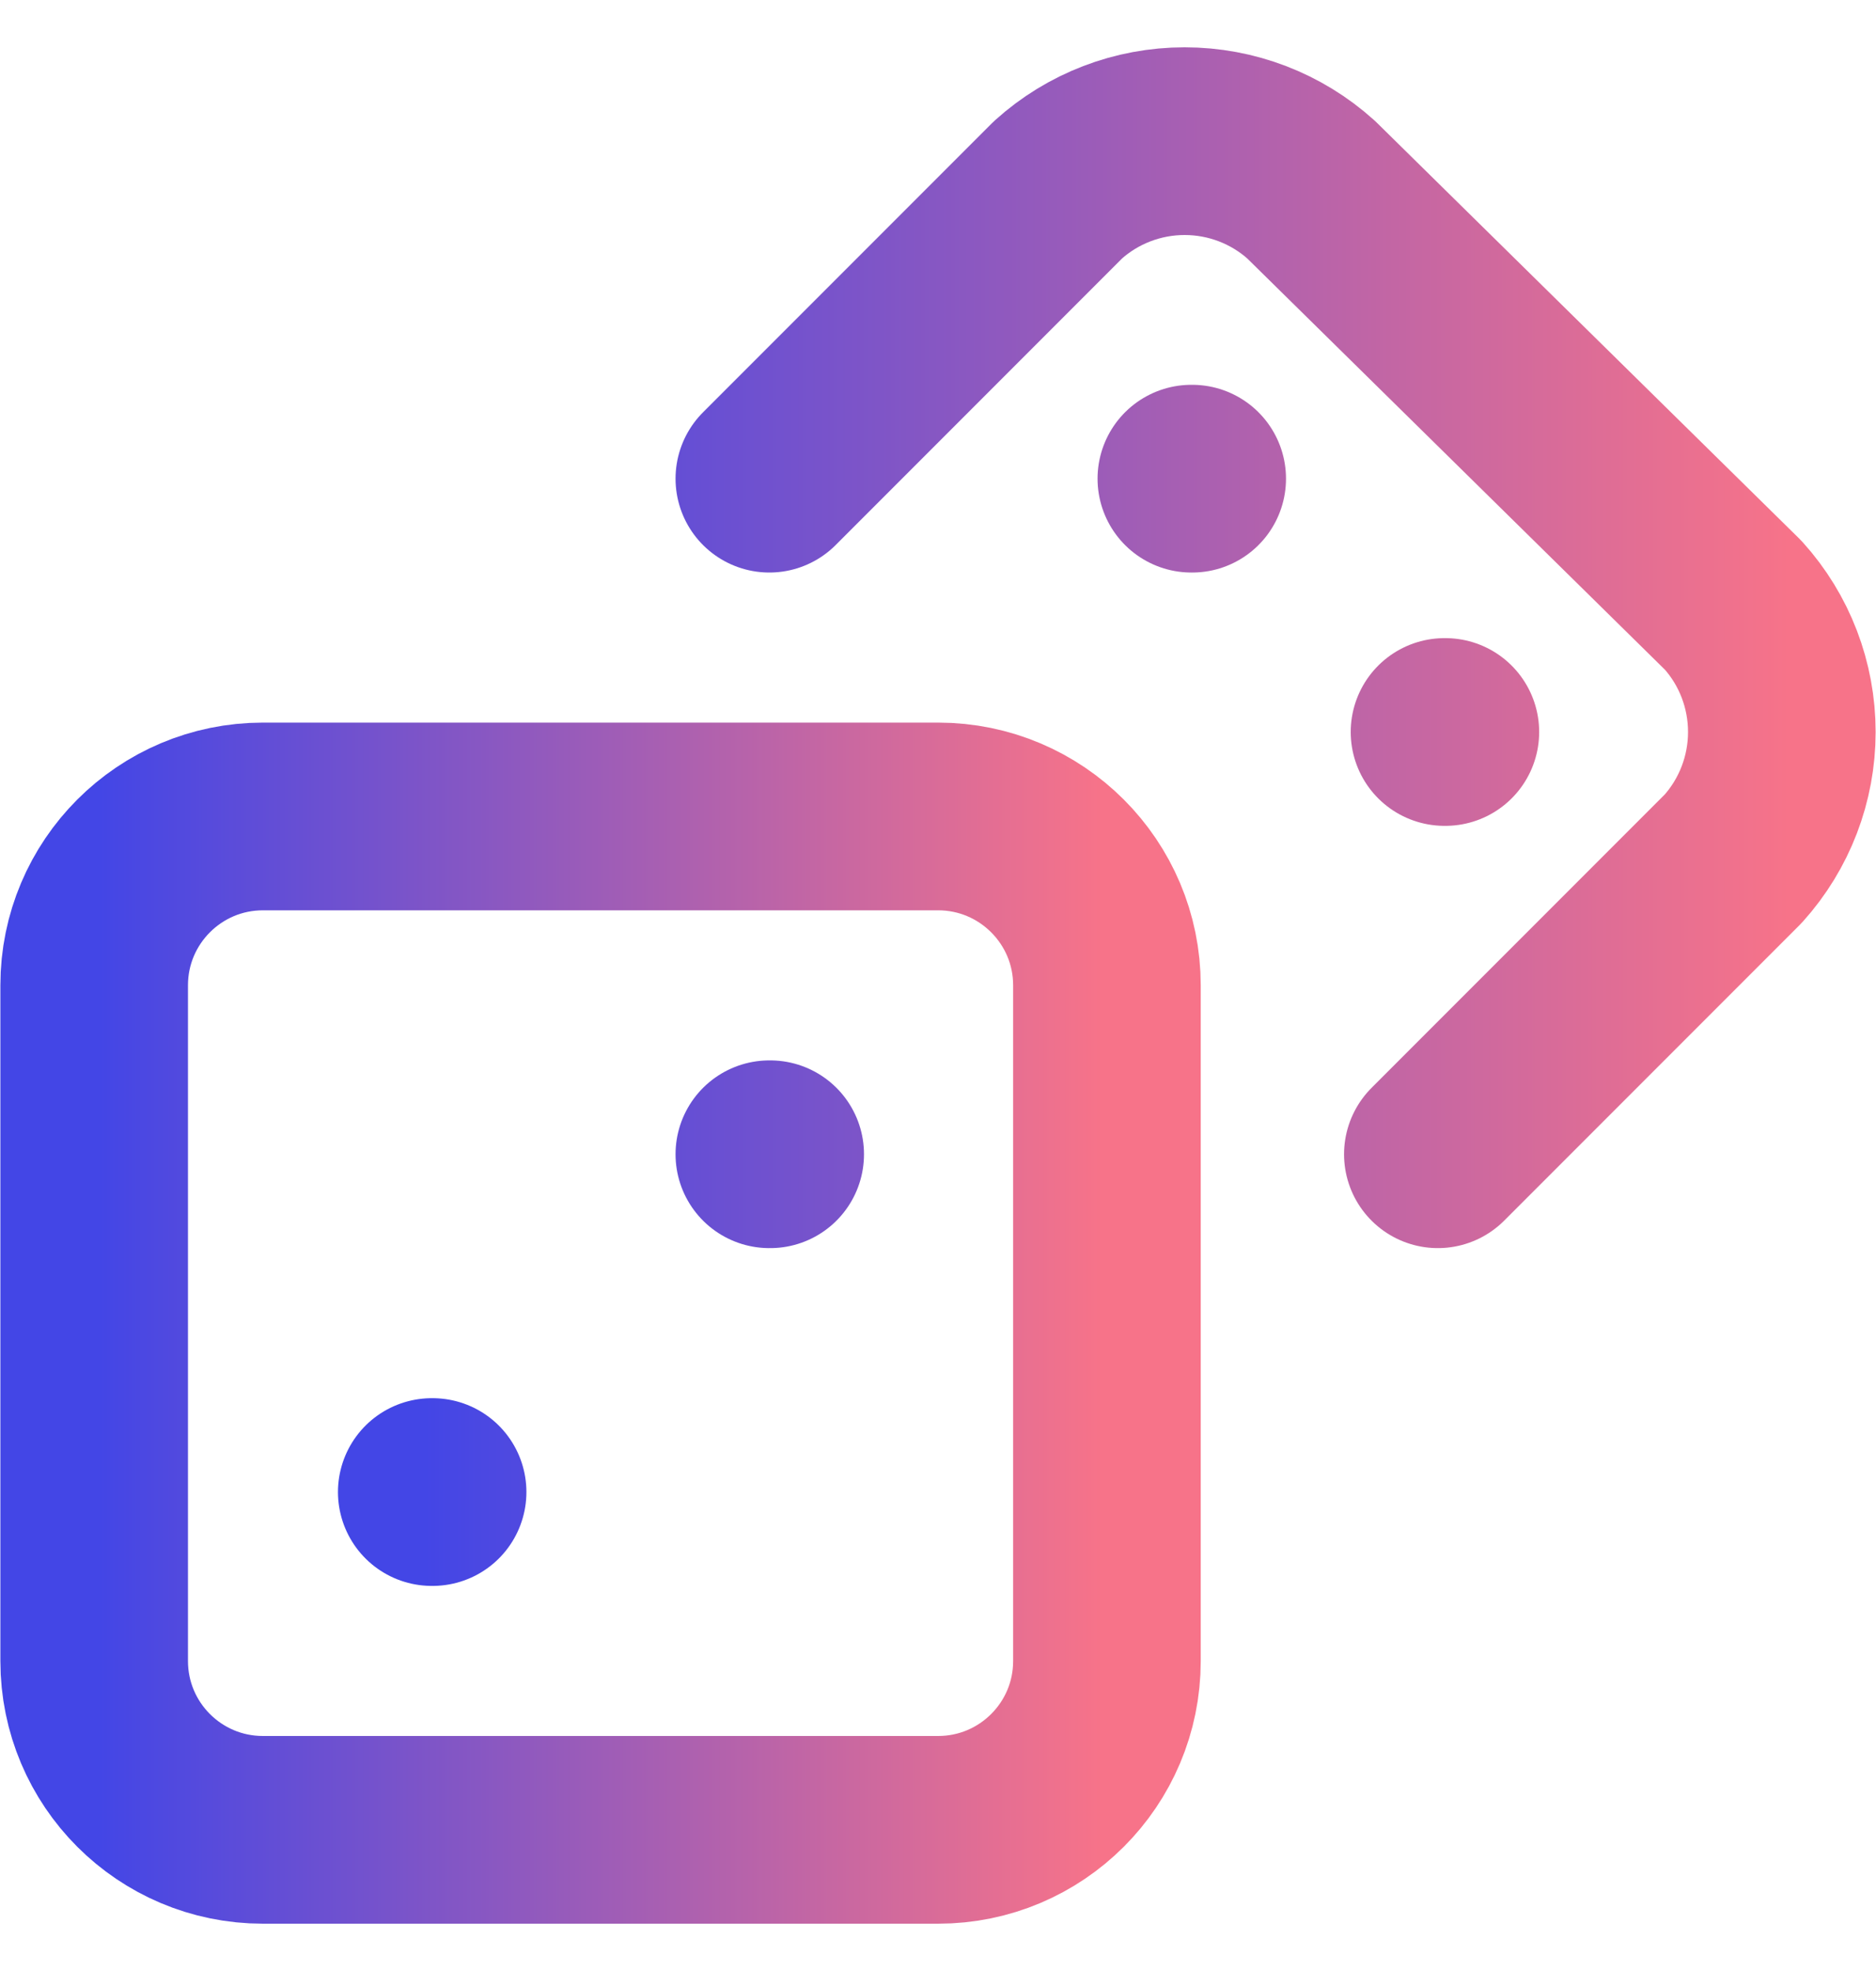
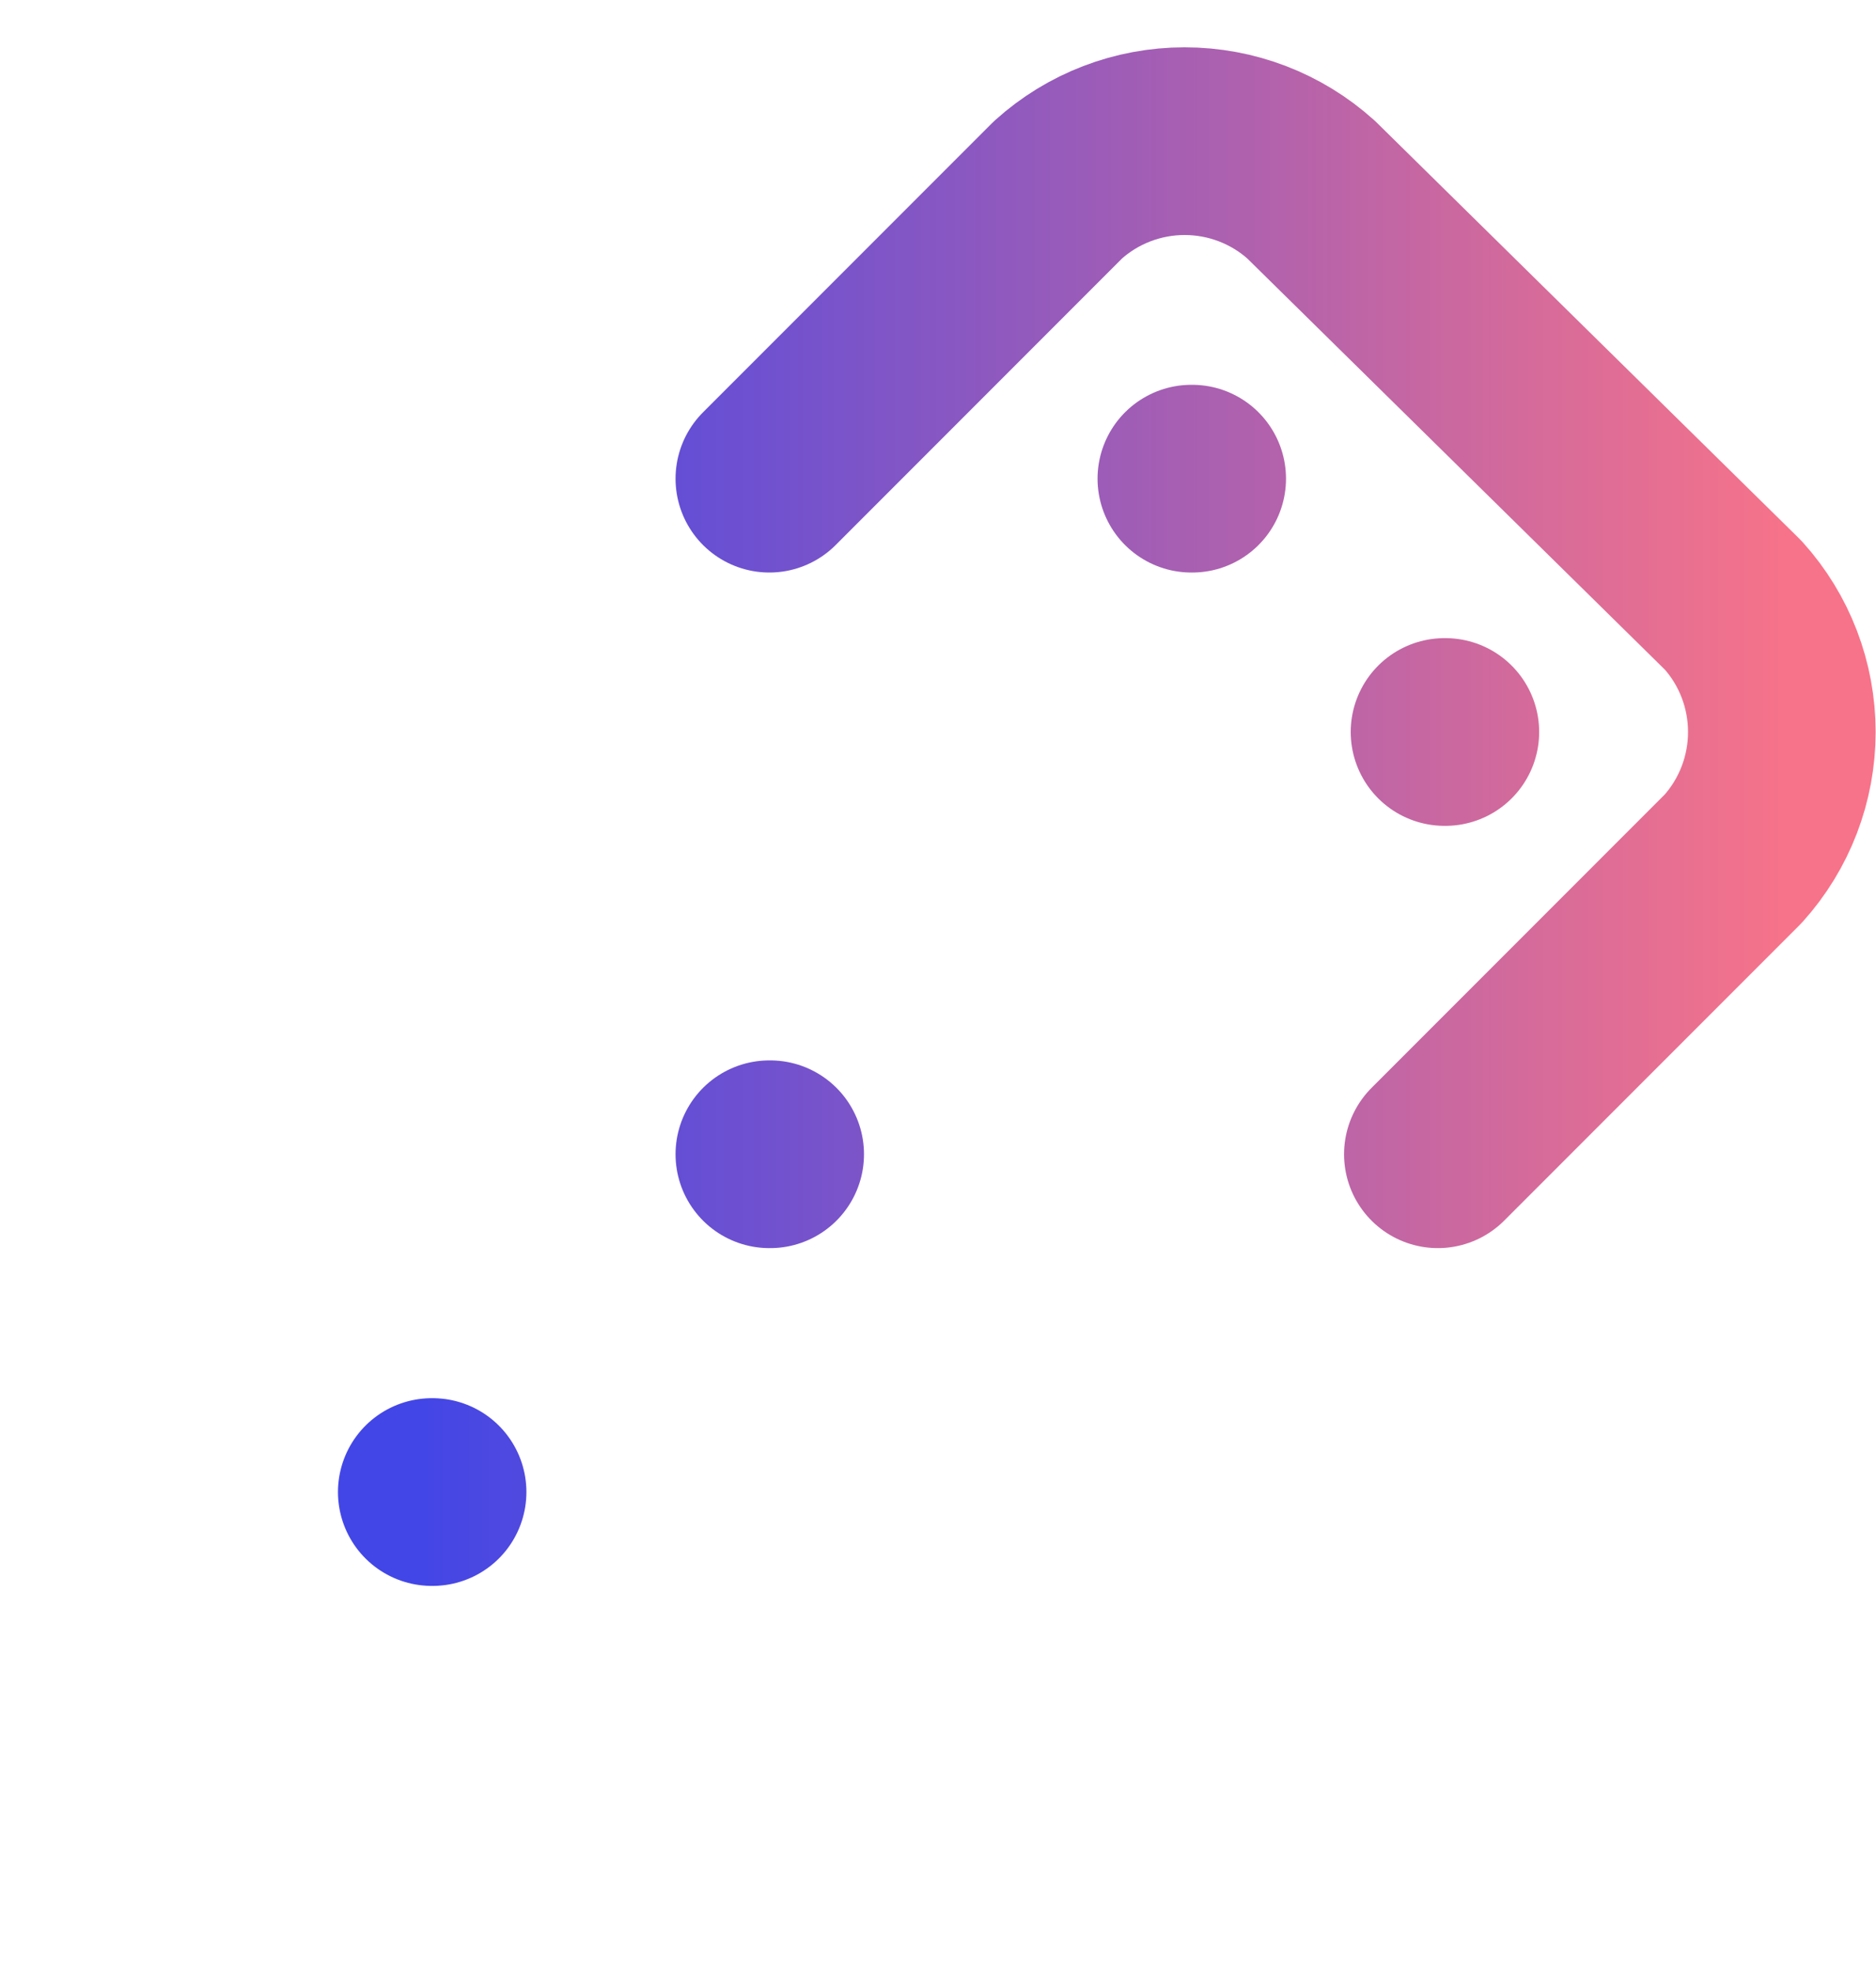
<svg xmlns="http://www.w3.org/2000/svg" width="20" height="21" viewBox="0 0 20 21" fill="none">
  <defs>
    <linearGradient id="gradient" x1="0%" y1="50%" x2="100%" y2="50%" gradientTransform="">
      <stop offset="-0.38%" stop-color="#4346E6" />
      <stop offset="100%" stop-color="#F77389" />
    </linearGradient>
  </defs>
  <g id="Group">
-     <path id="Vector" d="M10.001 8.699H2.803C1.809 8.699 1.004 9.505 1.004 10.498V17.697C1.004 18.691 1.809 19.496 2.803 19.496H10.001C10.995 19.496 11.801 18.691 11.801 17.697V10.498C11.801 9.505 10.995 8.699 10.001 8.699Z" stroke="url(#gradient)" stroke-width="2" stroke-linecap="round" stroke-linejoin="round" />
    <path id="Vector_2" d="M15.329 12.298L18.478 9.149C18.812 8.778 18.996 8.297 18.996 7.799C18.996 7.3 18.812 6.819 18.478 6.449L13.979 2.022C13.609 1.688 13.128 1.504 12.629 1.504C12.131 1.504 11.65 1.688 11.28 2.022L8.202 5.1M4.603 15.897H4.612M8.202 12.298H8.211M12.701 5.1H12.71M15.4 7.799H15.409" stroke="url(#gradient)" stroke-width="2" stroke-linecap="round" stroke-linejoin="round" />
  </g>
</svg>